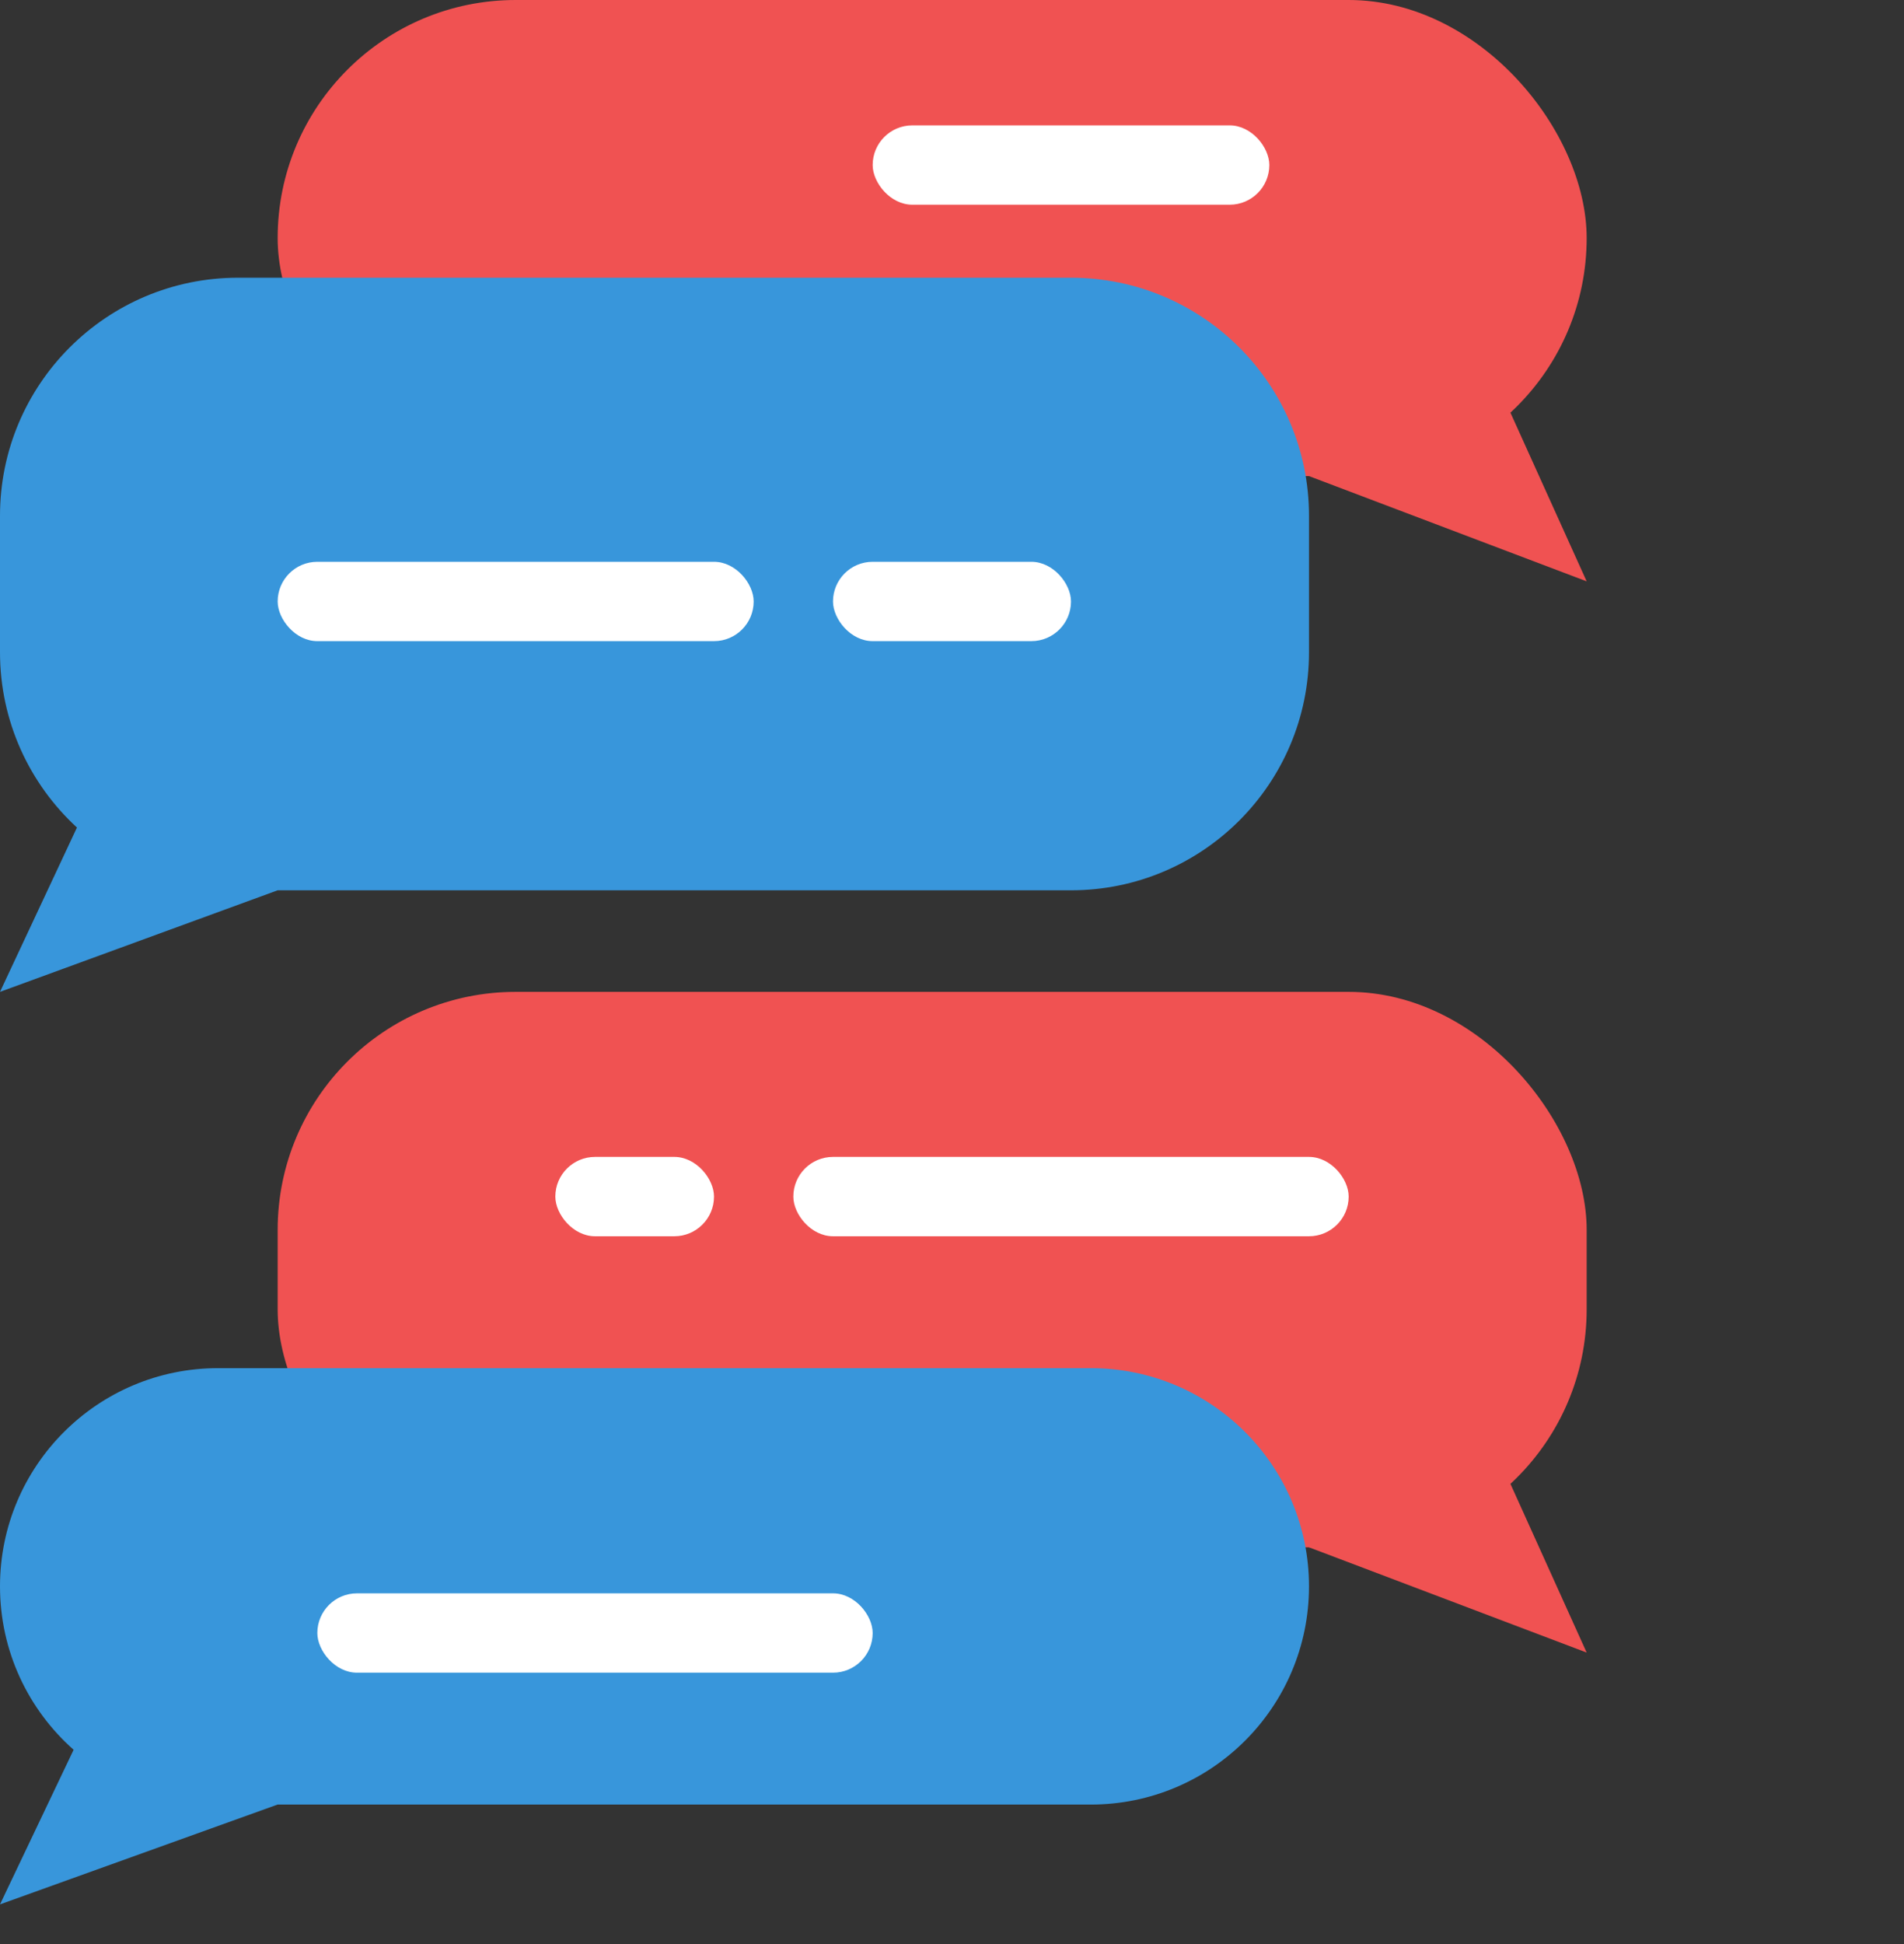
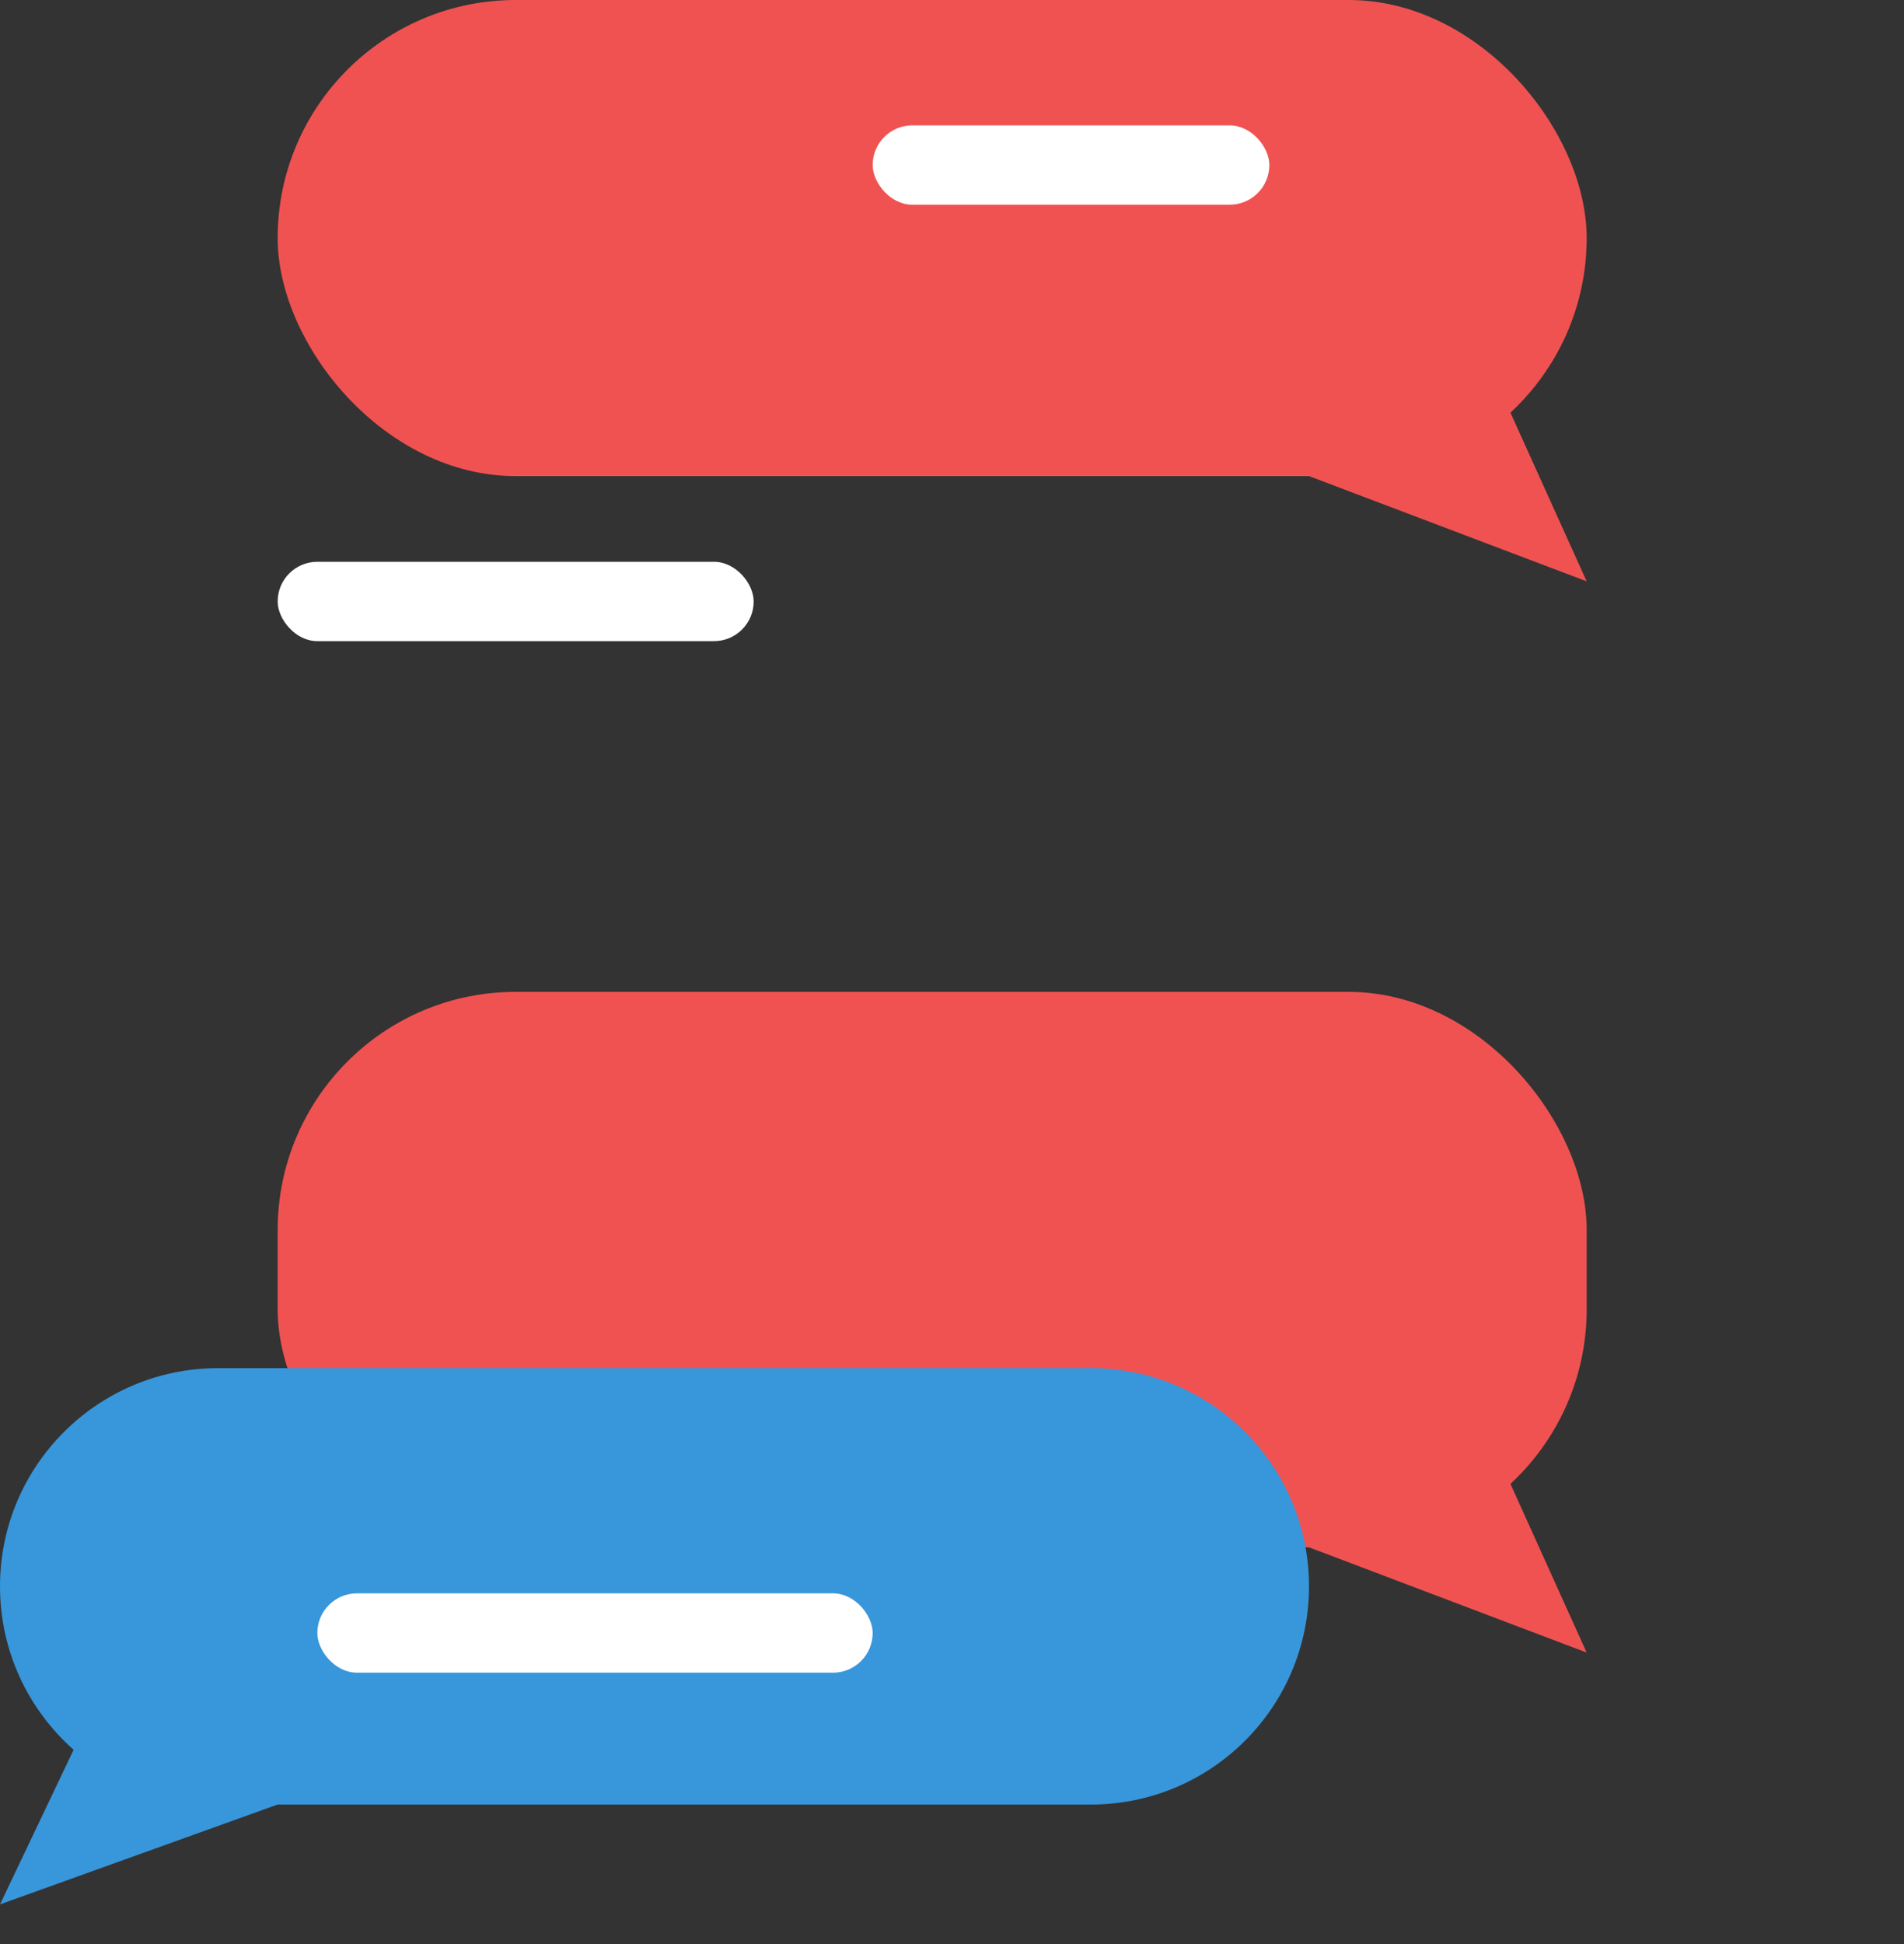
<svg xmlns="http://www.w3.org/2000/svg" width="48px" height="49px" viewBox="0 0 48 49" version="1.1">
  <rect x="0" y="0" width="48" height="49" fill="#333333" stroke="none" />
  <title>message-logs</title>
  <g id="Page-1" stroke="none" stroke-width="1" fill="none" fill-rule="evenodd">
    <g id="RBR-Automation-Landing-Page" transform="translate(-727, -4169)">
      <g id="Features-You-Will-Enjoy" transform="translate(95, 3677)">
        <g id="message-logs" transform="translate(632, 492)">
-           <rect id="Rectangle" x="0" y="0.16" width="48" height="48" />
          <polygon id="Path-5" fill="#F05252" points="40 14.653 33 12 36.993 8" />
          <polygon id="Path-5-Copy-3" fill="#F05252" points="40 41.653 33 39 36.993 35" />
          <rect id="Rectangle" fill="#F05252" x="7" y="0" width="33" height="12" rx="6" />
          <rect id="Rectangle-Copy-118" fill="#F05252" x="7" y="25" width="33" height="14" rx="6" />
-           <path d="M6,22.44 C2.686,22.44 1.87739444e-15,19.753 0,16.44 L0,13 C-4.05812251e-16,9.686 2.686,7 6,7 L27,7 C30.314,7 33,9.686 33,13 L33,16.44 C33,18.188 32.252,19.761 31.06,20.858 L33,25 L26,22.44 L6,22.44 Z" id="Combined-Shape" fill="#3896DB" style="mix-blend-mode: multiply;" transform="translate(16.5, 16) scale(-1, 1) translate(-16.5, -16) " />
          <path d="M27.5,34.484 C30.538,34.484 33,36.946 33,39.984 C33,41.624 32.282,43.096 31.144,44.103 L33,48 L26.003,45.484 L5.5,45.484 C2.462,45.484 3.71994563e-16,43.021 0,39.984 C-3.71994563e-16,36.946 2.462,34.484 5.5,34.484 L27.5,34.484 Z" id="Combined-Shape-Copy-3" fill="#3896DB" style="mix-blend-mode: multiply;" transform="translate(16.5, 41.242) scale(-1, 1) translate(-16.5, -41.242) " />
          <rect id="Rectangle-Copy-11" fill="#FFFFFF" x="22" y="3.16" width="10" height="2" rx="1" />
          <rect id="Rectangle-Copy-119" fill="#FFFFFF" x="7" y="14.16" width="12" height="2" rx="1" />
-           <rect id="Rectangle-Copy-121" fill="#FFFFFF" x="14" y="29.16" width="4" height="2" rx="1" />
-           <rect id="Rectangle-Copy-120" fill="#FFFFFF" x="21" y="14.16" width="6" height="2" rx="1" />
-           <rect id="Rectangle-Copy-122" fill="#FFFFFF" x="20" y="29.16" width="14" height="2" rx="1" />
          <rect id="Rectangle-Copy-123" fill="#FFFFFF" x="8" y="40.16" width="14" height="2" rx="1" />
        </g>
      </g>
    </g>
  </g>
</svg>